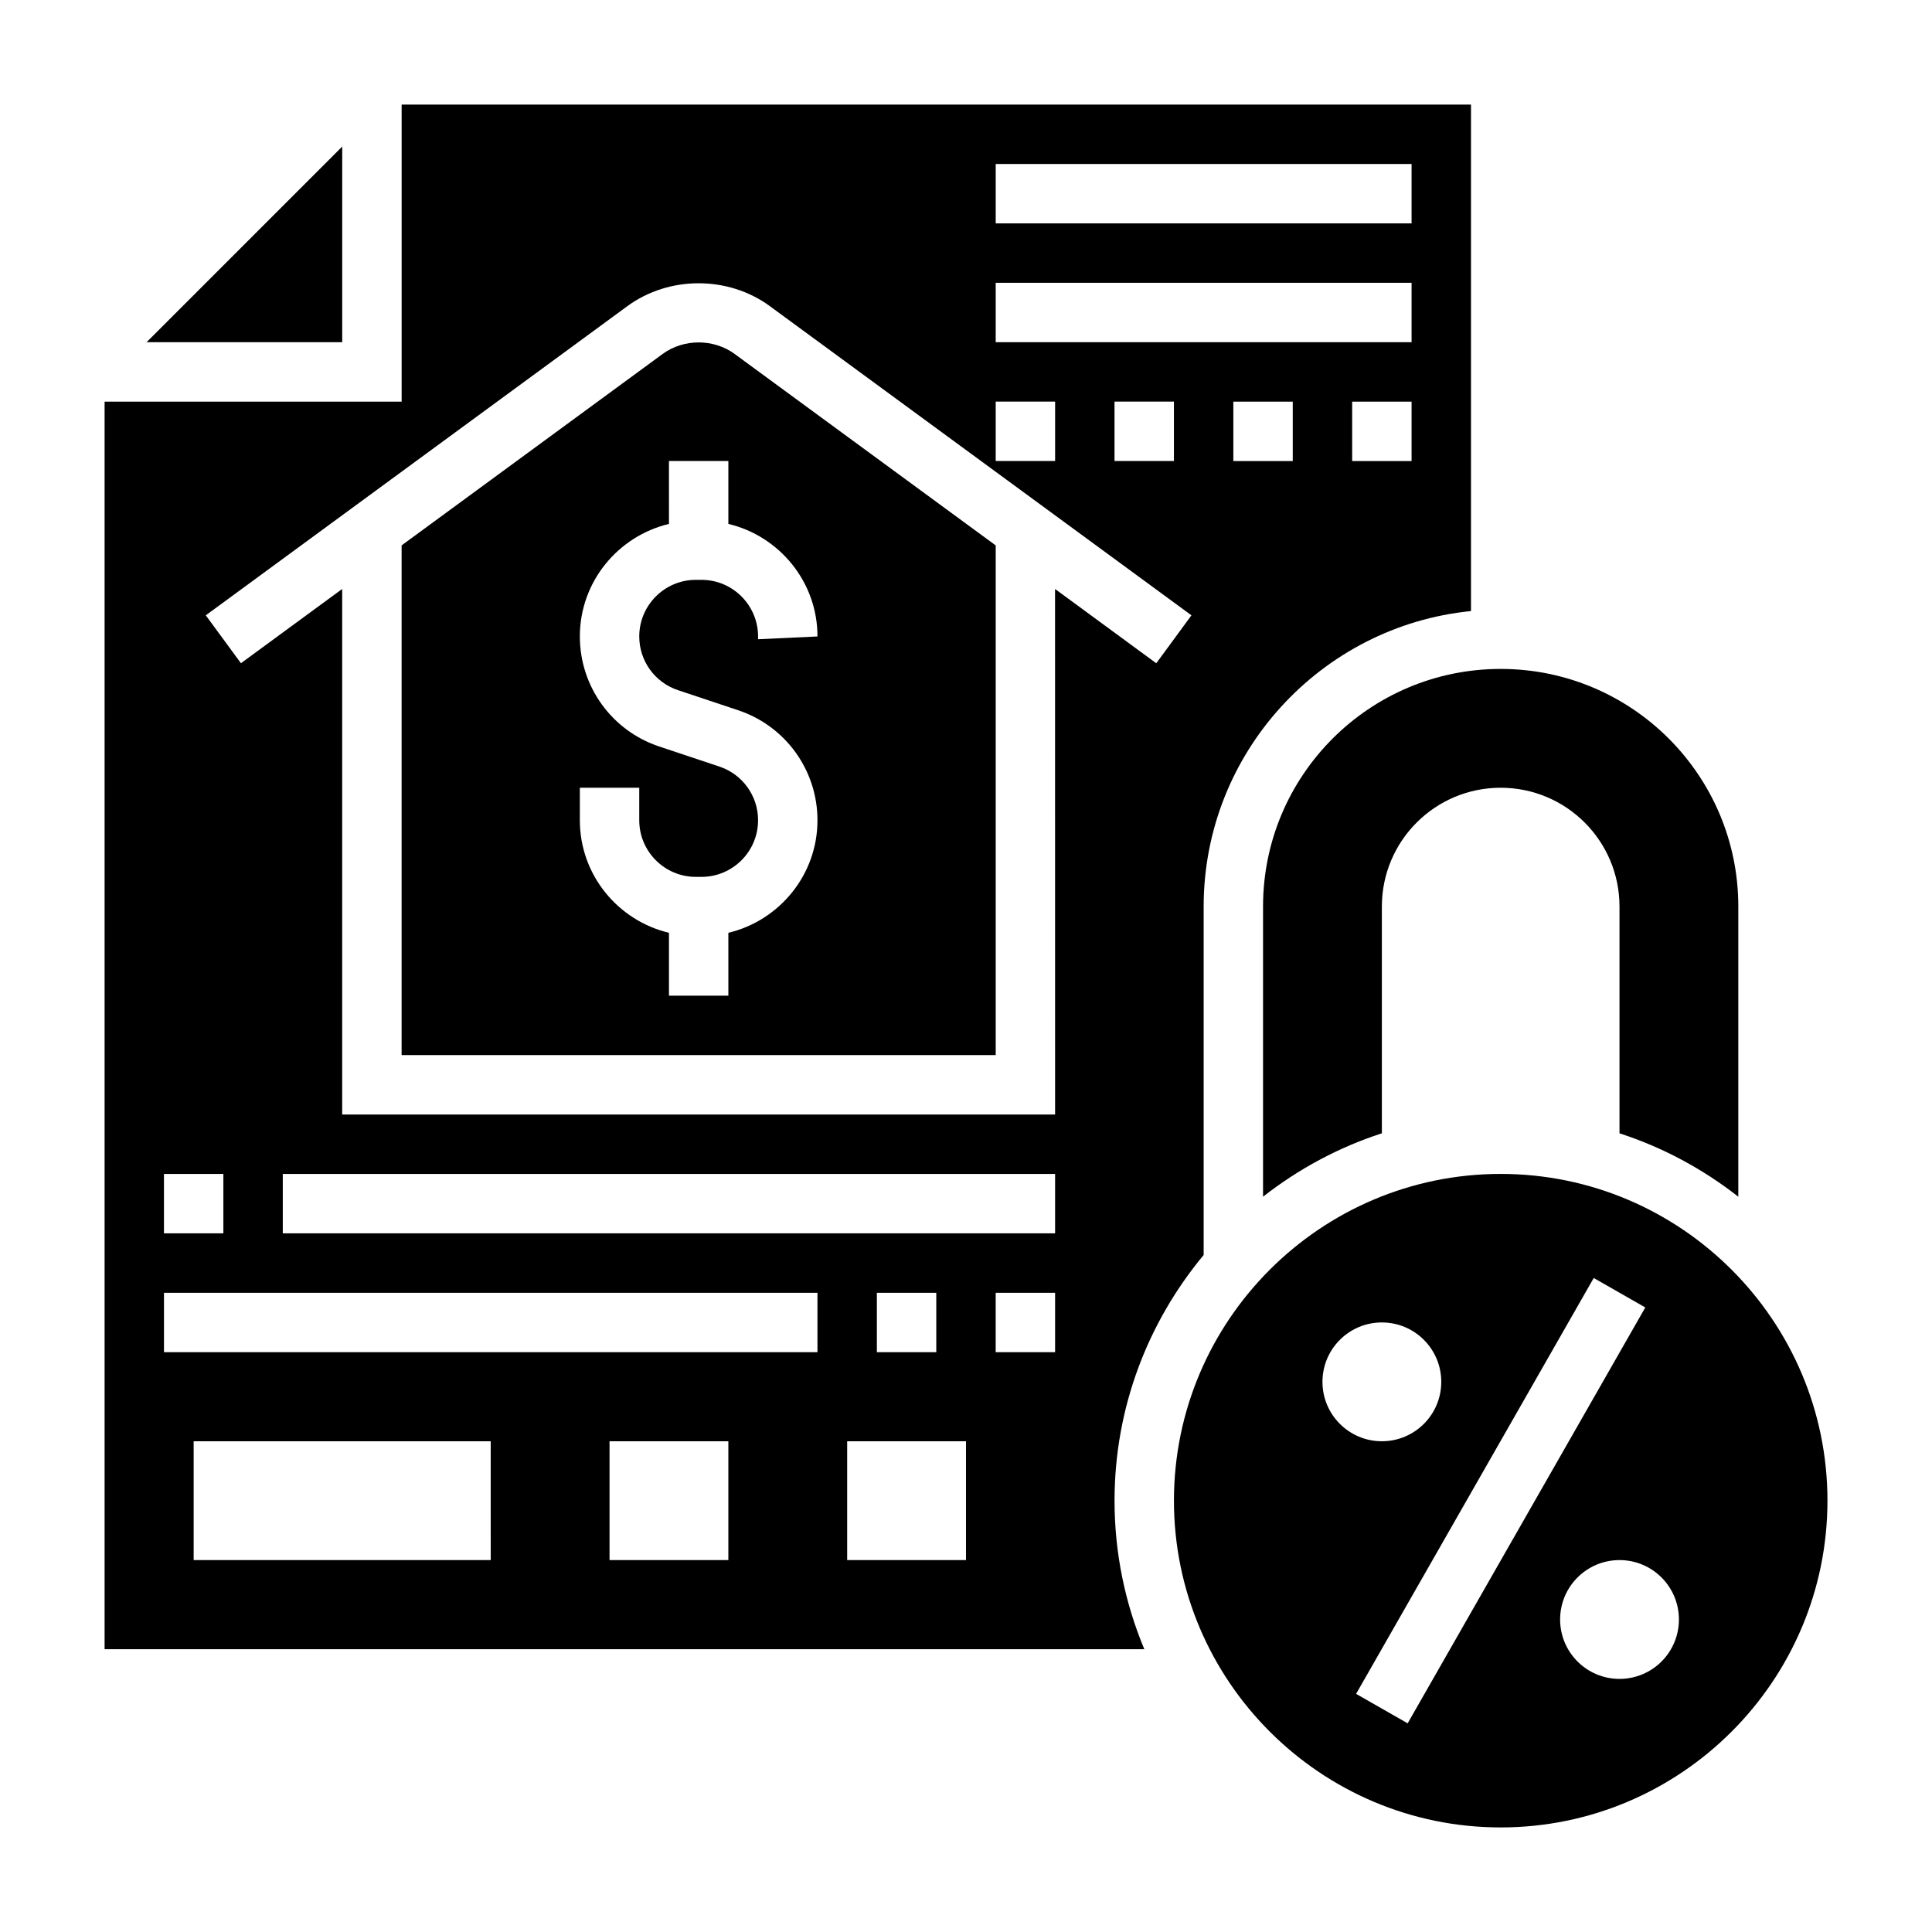
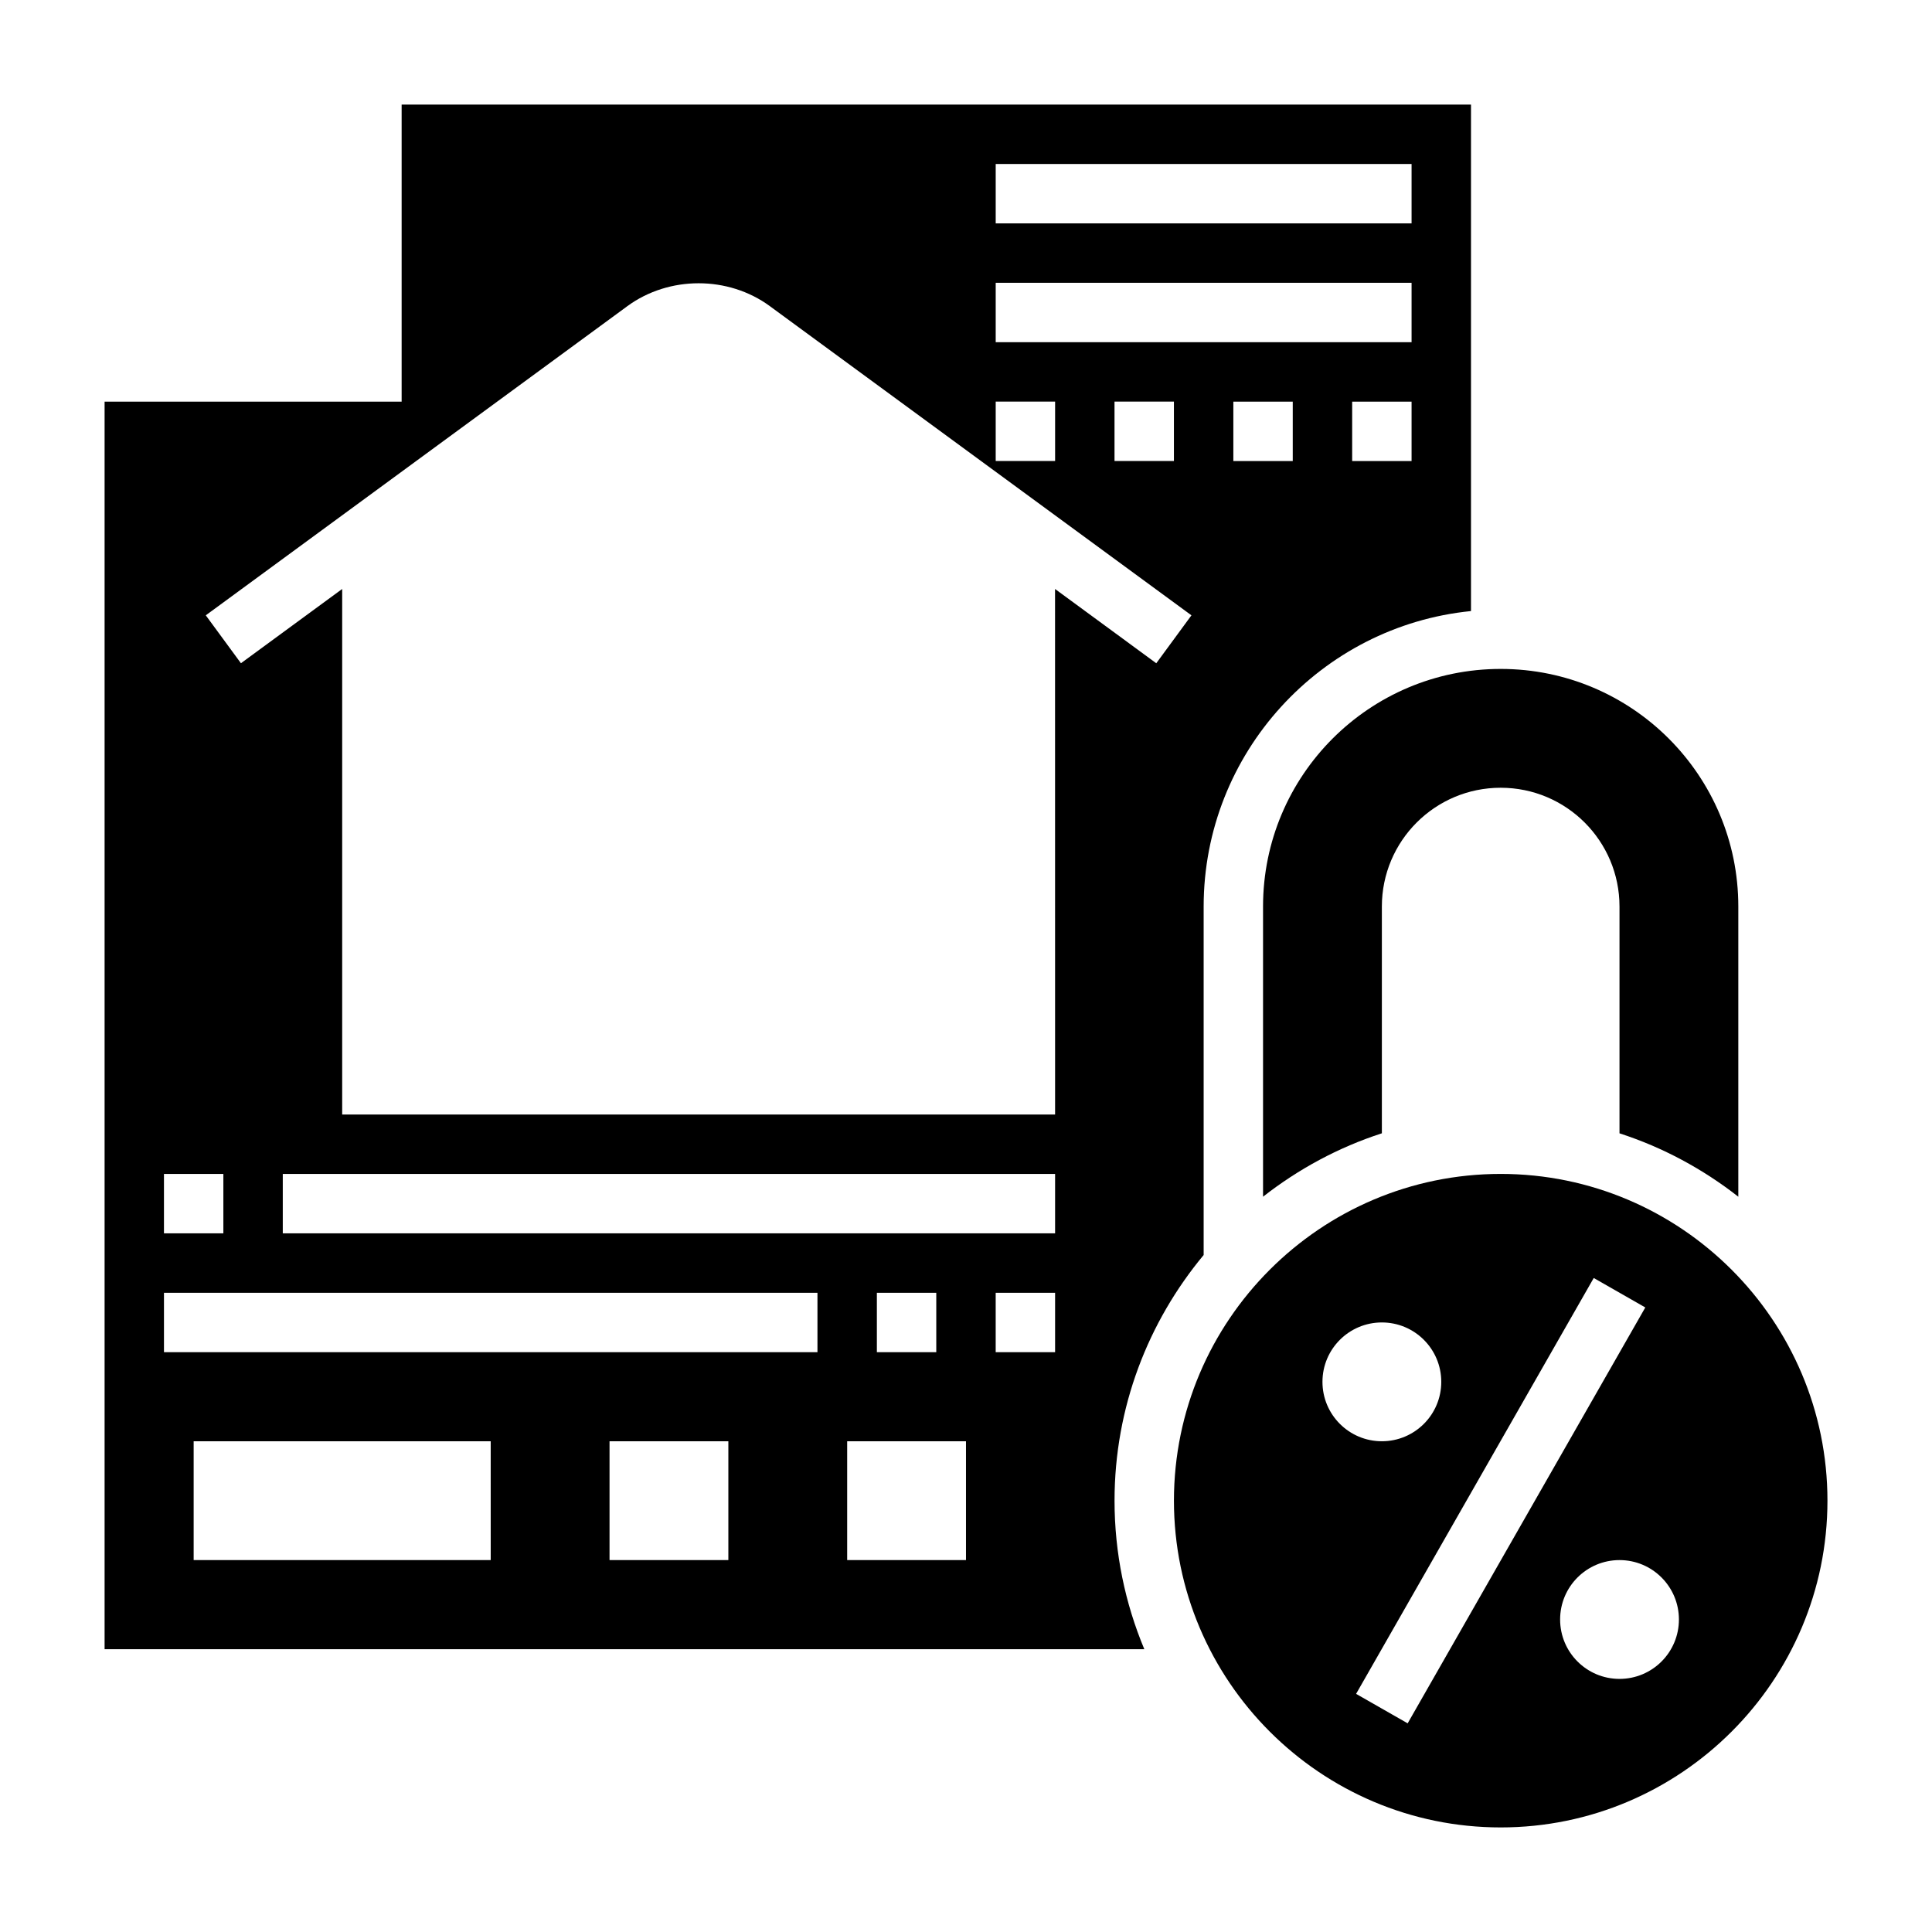
<svg xmlns="http://www.w3.org/2000/svg" fill="#000000" width="800px" height="800px" version="1.1" viewBox="144 144 512 512">
  <g>
    <path d="m462.98 476.59v-92.332c0-40.754 31.125-74.359 70.848-78.32v-134.22h-283.39v78.719h-78.719v330.62h275.54c-5.07-12.121-7.894-25.418-7.894-39.359 0-24.766 8.918-47.414 23.617-65.109zm23.613-210.41h-15.742v-15.742h15.742zm31.488 0h-15.742v-15.742h15.742zm-110.21-78.723h110.21v15.742l-110.21 0.004zm0 31.488h110.21v15.742l-110.21 0.004zm47.23 31.488v15.742h-15.742v-15.742zm-47.23 0h15.742v15.742h-15.742zm-220.42 204.67h15.742v15.742l-15.742 0.004zm86.594 102.34h-78.723v-31.488h78.719zm62.977 0h-31.488v-31.488h31.488zm23.613-55.102h-173.18v-15.742h173.18zm39.363 55.102h-31.488v-31.488h31.488zm-23.617-55.102v-15.742h15.742v15.742zm47.23 0h-15.742v-15.742h15.742zm0-31.488h-204.67v-15.742h204.67zm0-31.488h-188.93v-139.28l-26.828 19.68-9.32-12.699 111.73-81.938c11.035-8.078 26.734-8.078 37.754 0l111.73 81.941-9.32 12.699-26.828-19.684z" />
-     <path d="m234.69 182.84-51.848 51.848h51.848z" />
-     <path d="m319.58 237.82-69.148 50.711v135.08h157.44v-135.07l-69.156-50.719c-5.582-4.102-13.539-4.102-19.137 0zm41.059 74.848-15.742 0.738v-0.738c0-8.273-6.723-15.004-14.996-15.004h-1.488c-8.281 0-15.004 6.731-15.004 15.004 0 6.465 4.117 12.188 10.266 14.234l15.941 5.32c12.578 4.188 21.023 15.906 21.023 29.156 0 14.492-10.109 26.59-23.617 29.828l0.004 16.664h-15.742v-16.664c-13.508-3.234-23.617-15.336-23.617-29.828v-8.613h15.742v8.613c0 8.273 6.723 15.004 14.996 15.004h1.488c8.281 0 15.004-6.731 15.004-15.004 0-6.465-4.117-12.188-10.266-14.234l-15.941-5.32c-12.578-4.188-21.023-15.91-21.023-29.156 0-14.492 10.109-26.59 23.617-29.828l-0.004-16.664h15.742v16.664c13.512 3.227 23.617 15.336 23.617 29.828z" />
    <path d="m541.7 455.1c-47.742 0-86.594 38.848-86.594 86.594 0 47.742 38.848 86.594 86.594 86.594 47.742 0 86.594-38.848 86.594-86.594 0-47.746-38.852-86.594-86.594-86.594zm-47.234 55.105c0-8.699 7.047-15.742 15.742-15.742 8.699 0 15.742 7.047 15.742 15.742 0 8.699-7.047 15.742-15.742 15.742s-15.742-7.043-15.742-15.742zm22.578 90.496-13.664-7.809 62.977-110.21 13.664 7.809zm56.145-11.777c-8.699 0-15.742-7.047-15.742-15.742 0-8.699 7.047-15.742 15.742-15.742 8.699 0 15.742 7.047 15.742 15.742 0 8.699-7.043 15.742-15.742 15.742z" />
    <path d="m478.72 384.25v76.887c9.344-7.312 19.949-13.066 31.488-16.801v-60.086c0-17.391 14.098-31.488 31.488-31.488 17.391 0 31.488 14.098 31.488 31.488v60.094c11.539 3.731 22.145 9.484 31.488 16.801v-76.895c0-34.777-28.199-62.977-62.977-62.977-34.777 0-62.977 28.199-62.977 62.977z" />
  </g>
</svg>